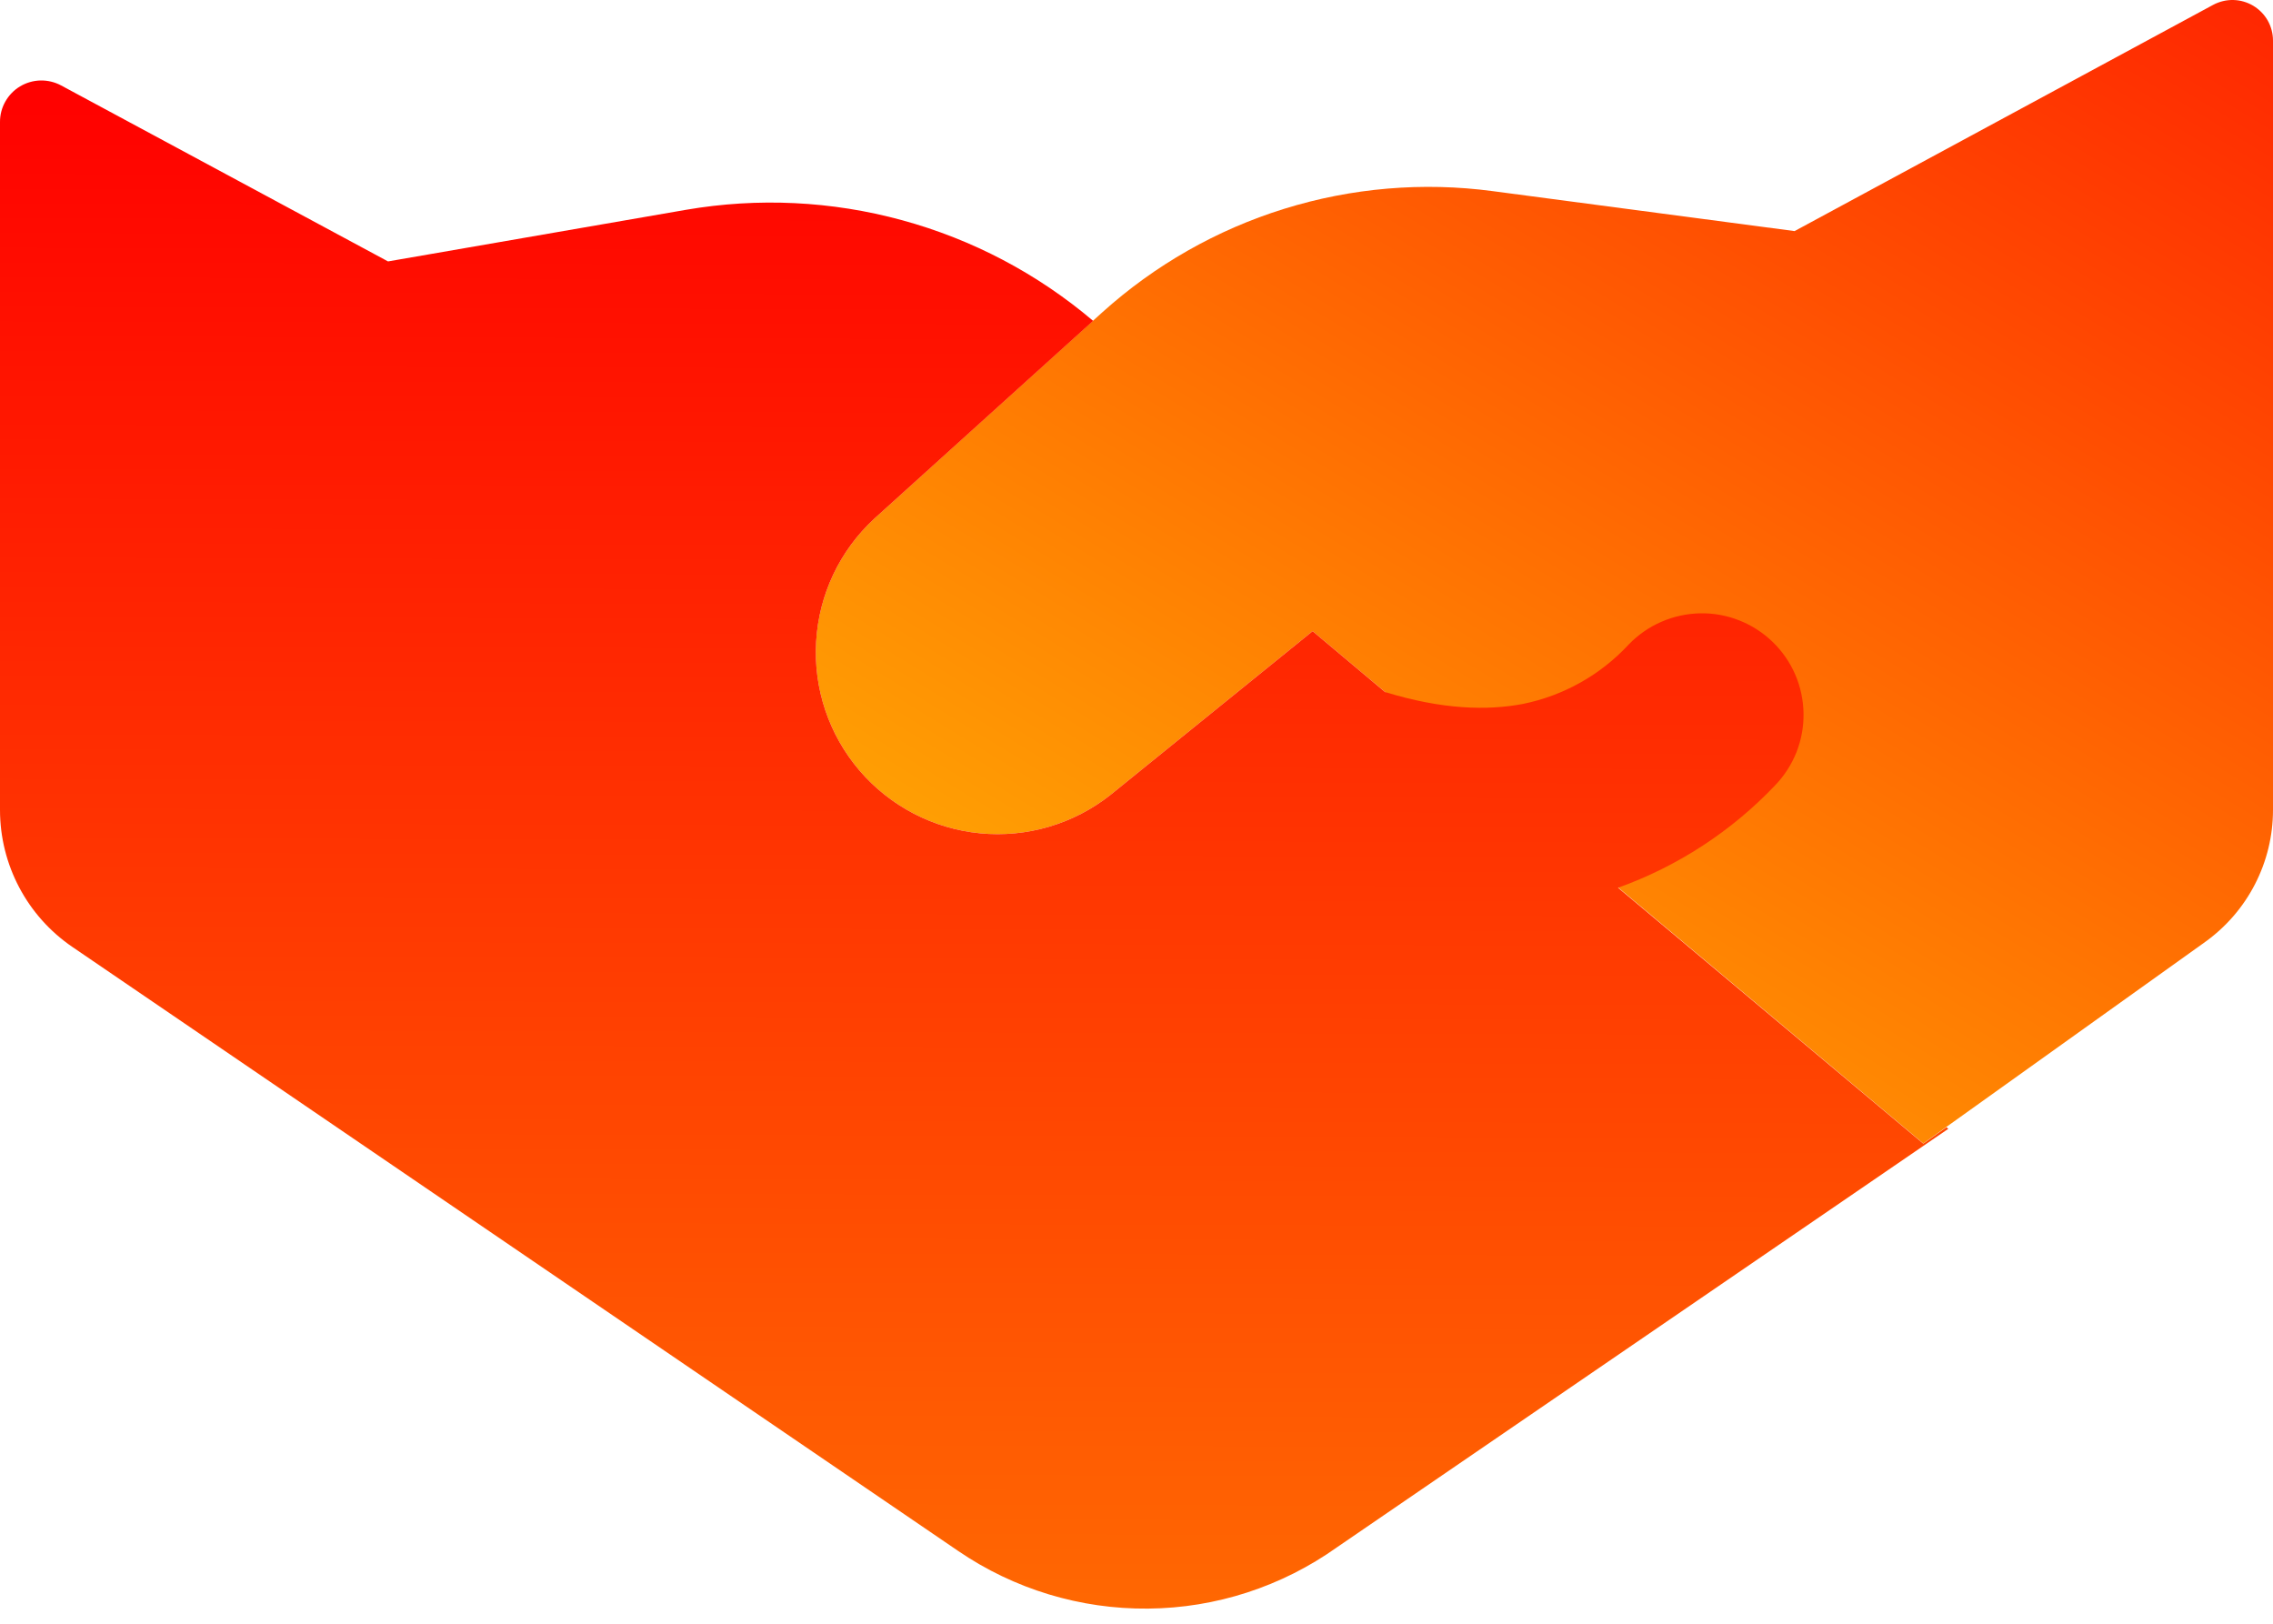
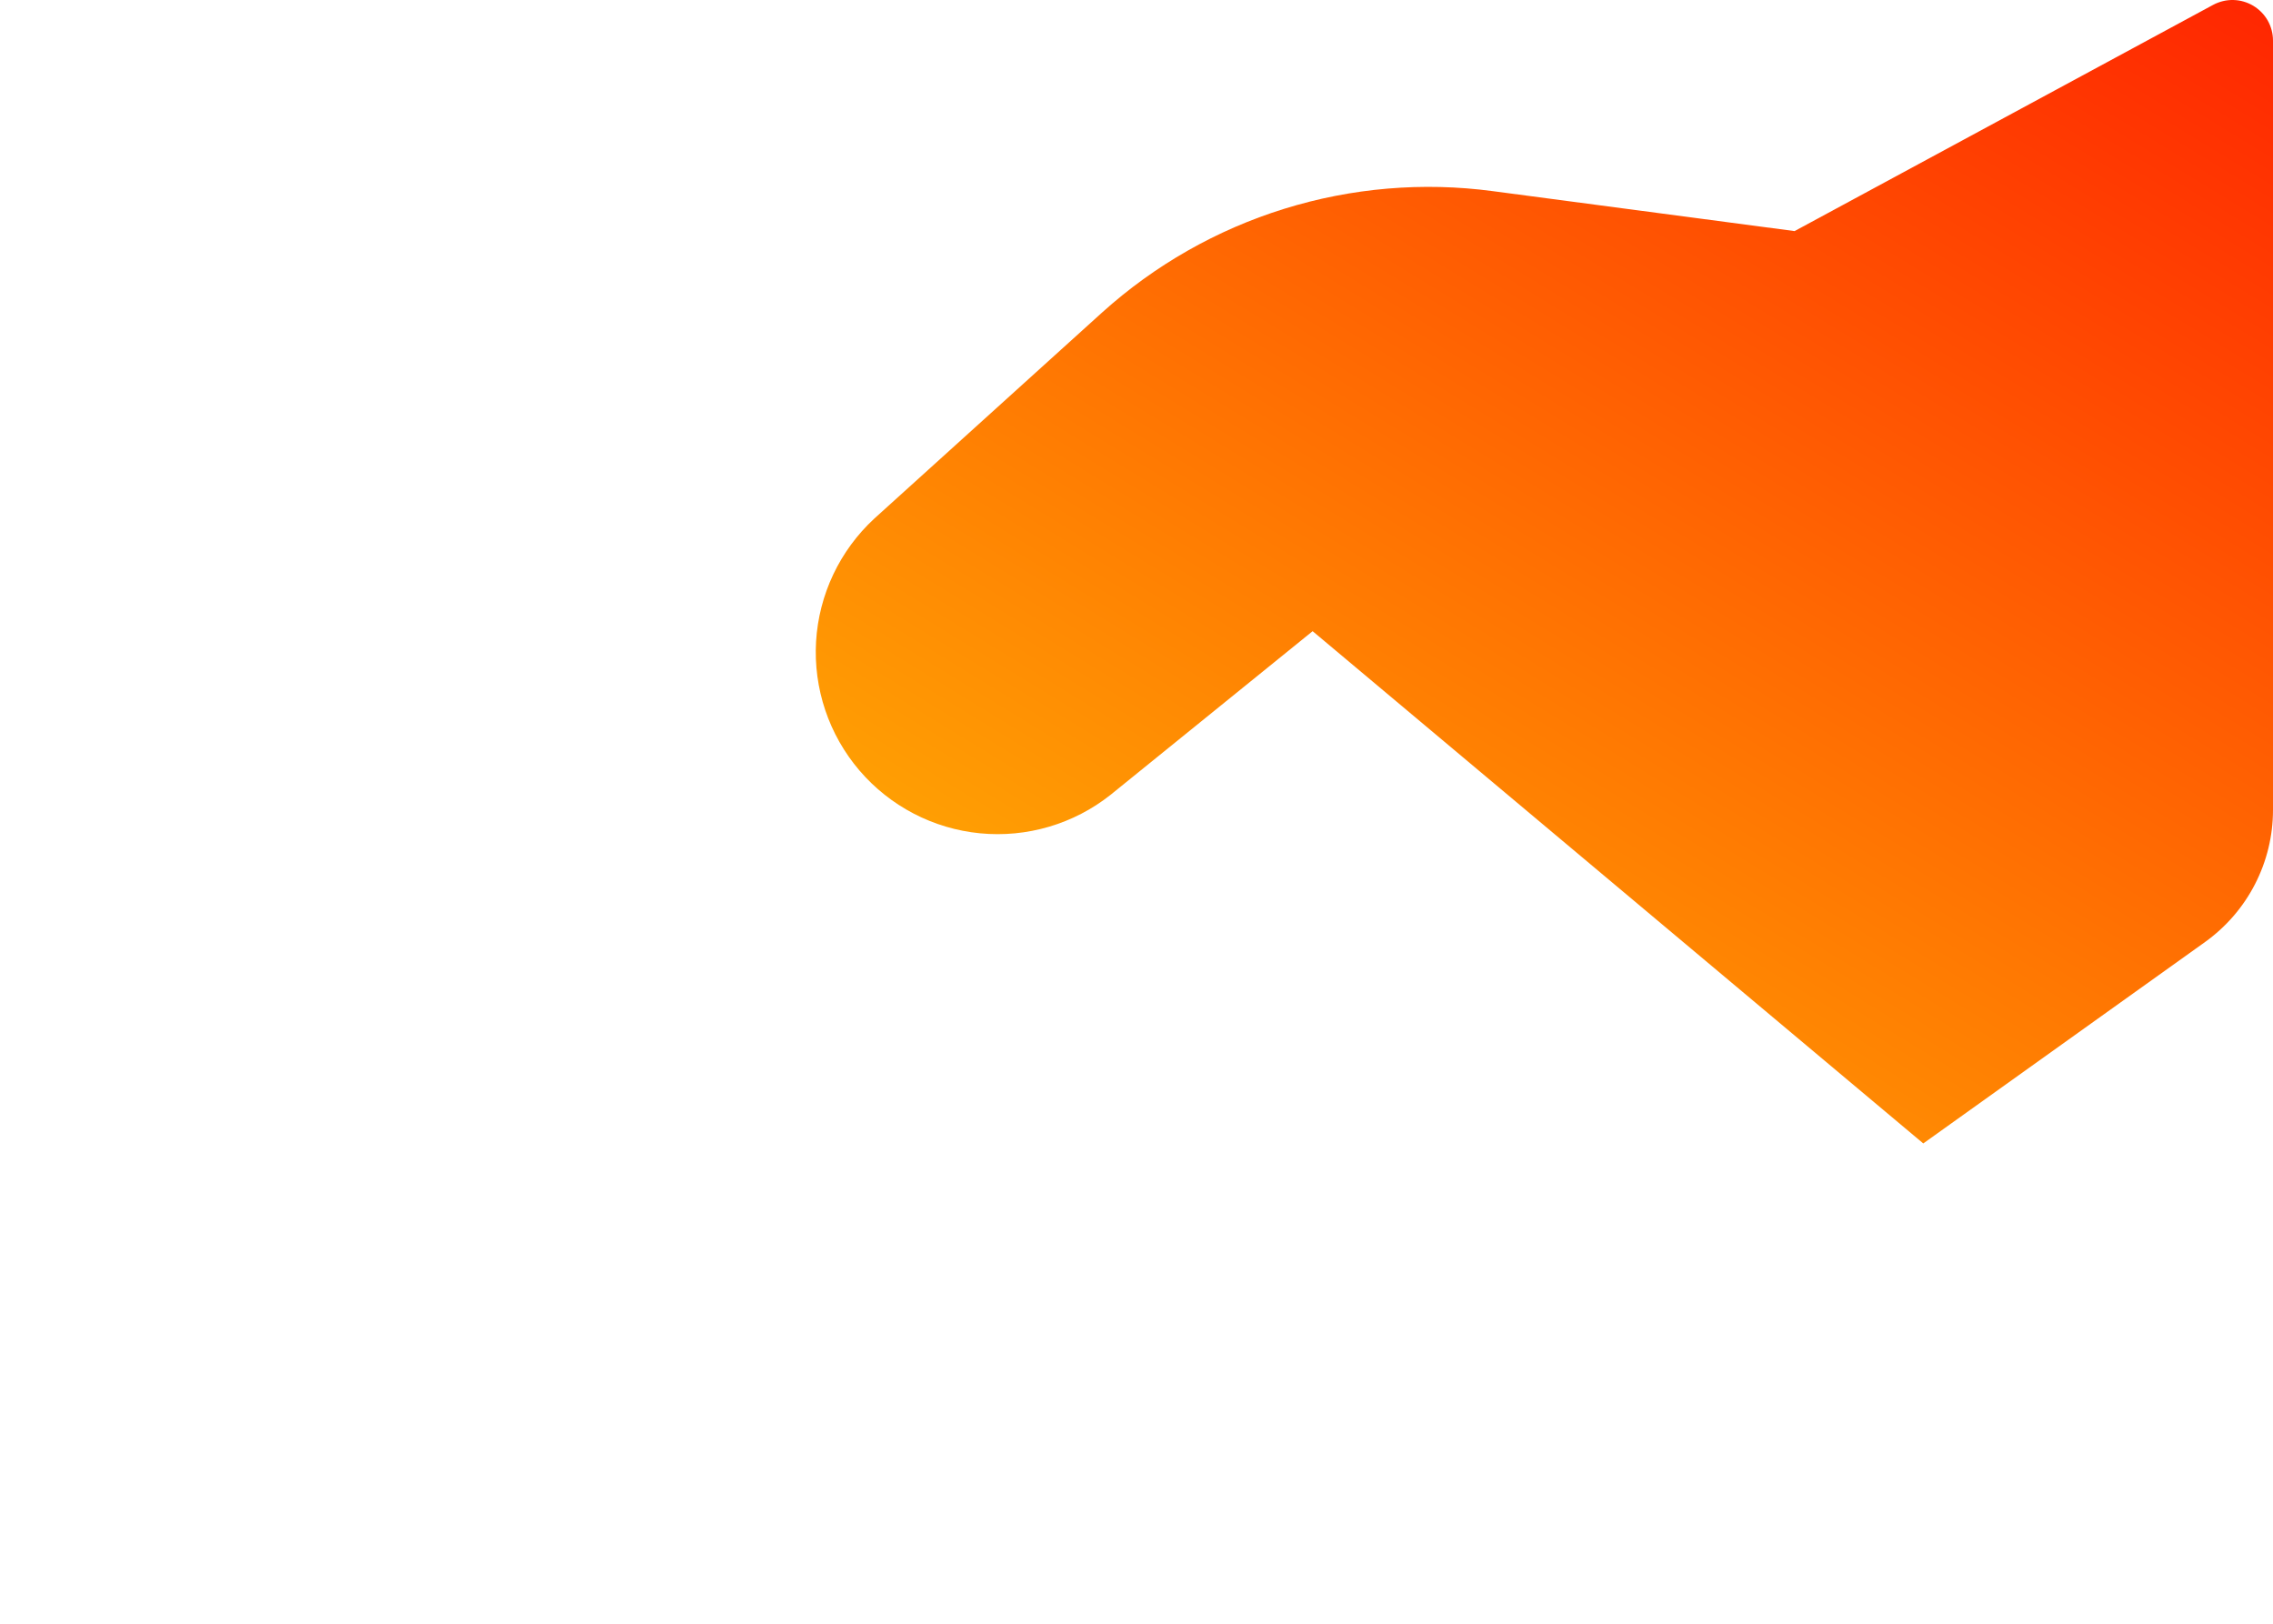
<svg xmlns="http://www.w3.org/2000/svg" width="35" height="25" viewBox="0 0 35 25" fill="none">
  <path d="M13.462 7.985L16.972 4.81C17.78 4.082 18.736 3.537 19.774 3.215C20.813 2.892 21.909 2.799 22.987 2.943L27.633 3.558L34.078 0.075C34.173 0.024 34.28 -0.002 34.388 0C34.496 0.002 34.602 0.033 34.695 0.088C34.788 0.144 34.865 0.222 34.919 0.316C34.972 0.411 35 0.517 35 0.625V12.47C35 12.868 34.905 13.259 34.723 13.613C34.542 13.966 34.278 14.271 33.955 14.503L29.615 17.605L20.212 9.718L17.1 12.238C16.532 12.688 15.812 12.9 15.091 12.83C14.37 12.76 13.705 12.413 13.234 11.863C12.763 11.312 12.524 10.601 12.566 9.878C12.609 9.155 12.93 8.477 13.462 7.985Z" fill="url(#paint0_linear_785_29)" />
-   <path fill-rule="evenodd" clip-rule="evenodd" d="M13.463 7.985L16.832 4.94C15.976 4.214 14.972 3.685 13.889 3.39C12.806 3.094 11.671 3.04 10.565 3.23L5.975 4.025L0.94 1.315C0.843 1.263 0.733 1.237 0.623 1.239C0.512 1.242 0.404 1.273 0.309 1.33C0.214 1.387 0.136 1.468 0.082 1.564C0.027 1.661 -0.001 1.77 1.16089e-05 1.88V12.47C1.16089e-05 13.315 0.418 14.105 1.115 14.58L14.752 23.878C15.614 24.467 16.635 24.777 17.679 24.767C18.722 24.758 19.737 24.428 20.587 23.823L30 17.38L29.973 17.355L29.615 17.608L24.915 13.668C25.833 13.339 26.661 12.799 27.332 12.093C27.475 11.945 27.587 11.771 27.663 11.58C27.738 11.389 27.775 11.185 27.771 10.979C27.767 10.774 27.724 10.571 27.642 10.383C27.56 10.195 27.442 10.024 27.294 9.882C27.146 9.739 26.972 9.627 26.781 9.552C26.59 9.476 26.386 9.439 26.18 9.443C25.975 9.447 25.772 9.491 25.584 9.573C25.395 9.654 25.225 9.773 25.082 9.92C24.648 10.39 24.077 10.711 23.45 10.838C22.902 10.943 22.205 10.925 21.328 10.655L20.212 9.718L17.1 12.238C16.532 12.688 15.812 12.9 15.091 12.83C14.37 12.76 13.705 12.413 13.234 11.863C12.763 11.312 12.524 10.601 12.567 9.878C12.609 9.155 12.93 8.477 13.463 7.985Z" fill="url(#paint1_linear_785_29)" />
  <defs>
    <linearGradient id="paint0_linear_785_29" x1="32.264" y1="-9.652" x2="17.097" y2="15.167" gradientUnits="userSpaceOnUse">
      <stop stop-color="#FF0000" />
      <stop offset="1" stop-color="#FFA203" />
    </linearGradient>
    <linearGradient id="paint1_linear_785_29" x1="15" y1="1.239" x2="14.891" y2="38.056" gradientUnits="userSpaceOnUse">
      <stop stop-color="#FF0000" />
      <stop offset="1" stop-color="#FFA203" />
    </linearGradient>
  </defs>
</svg>